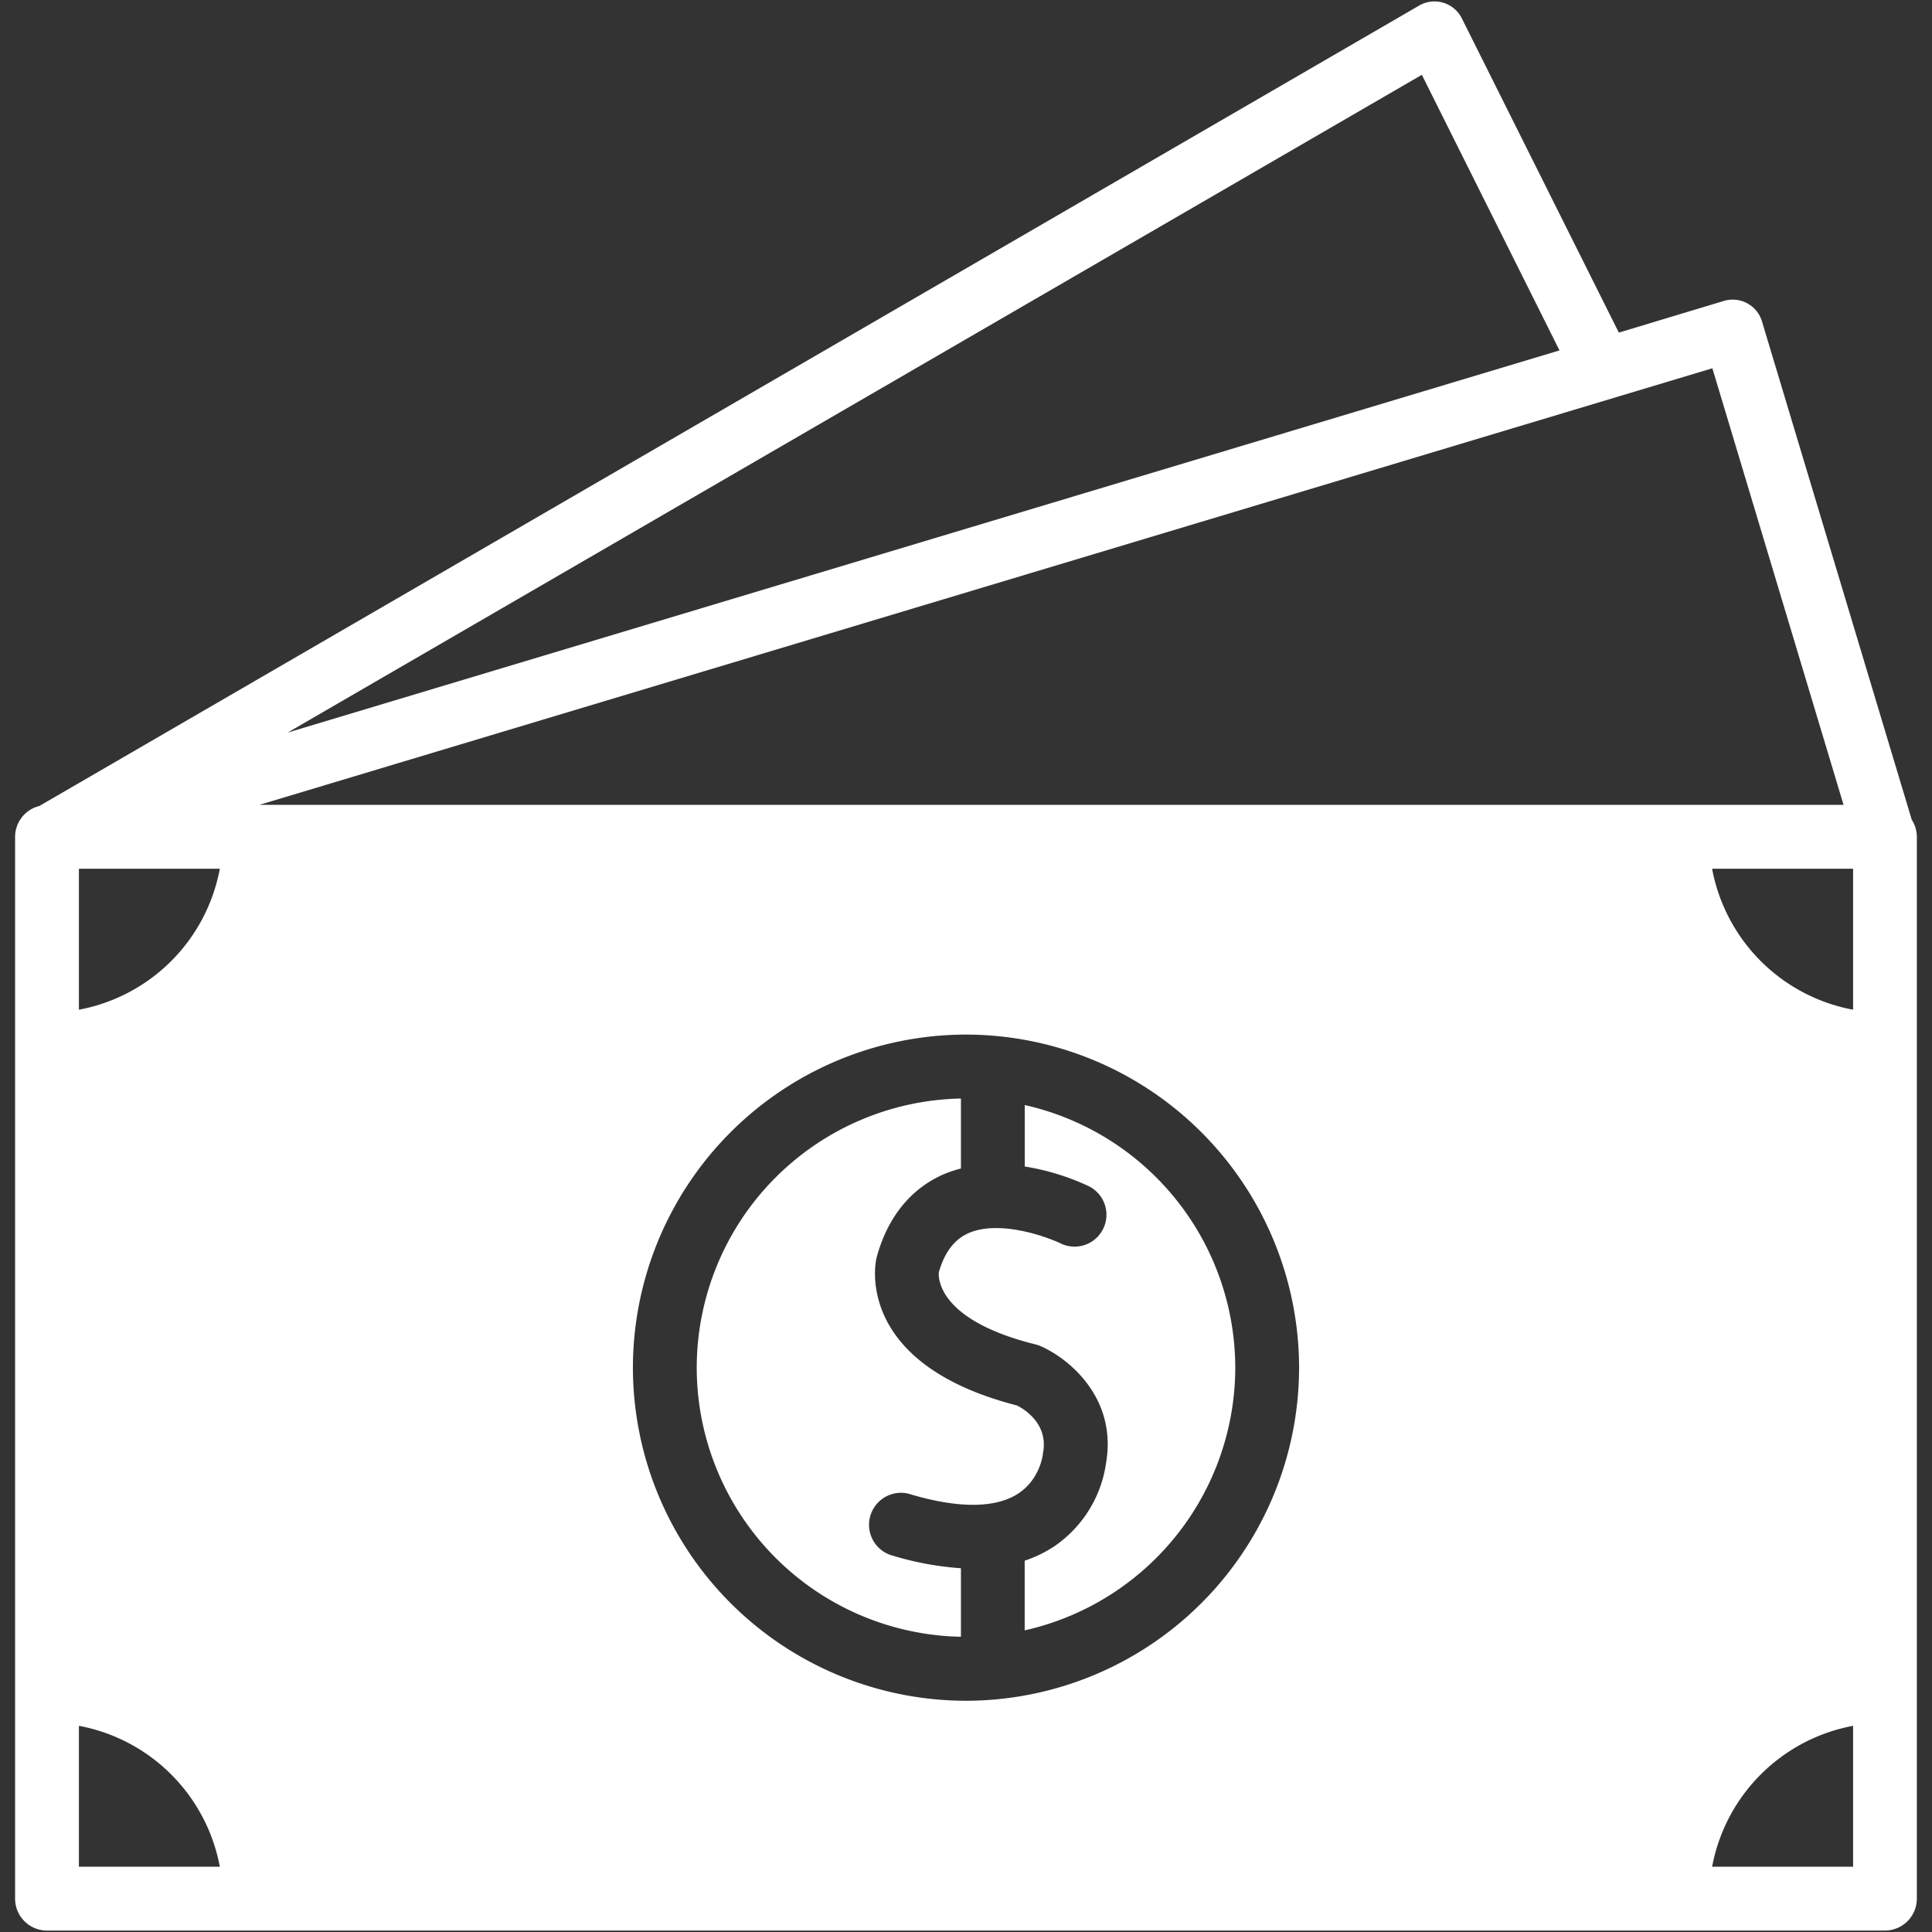
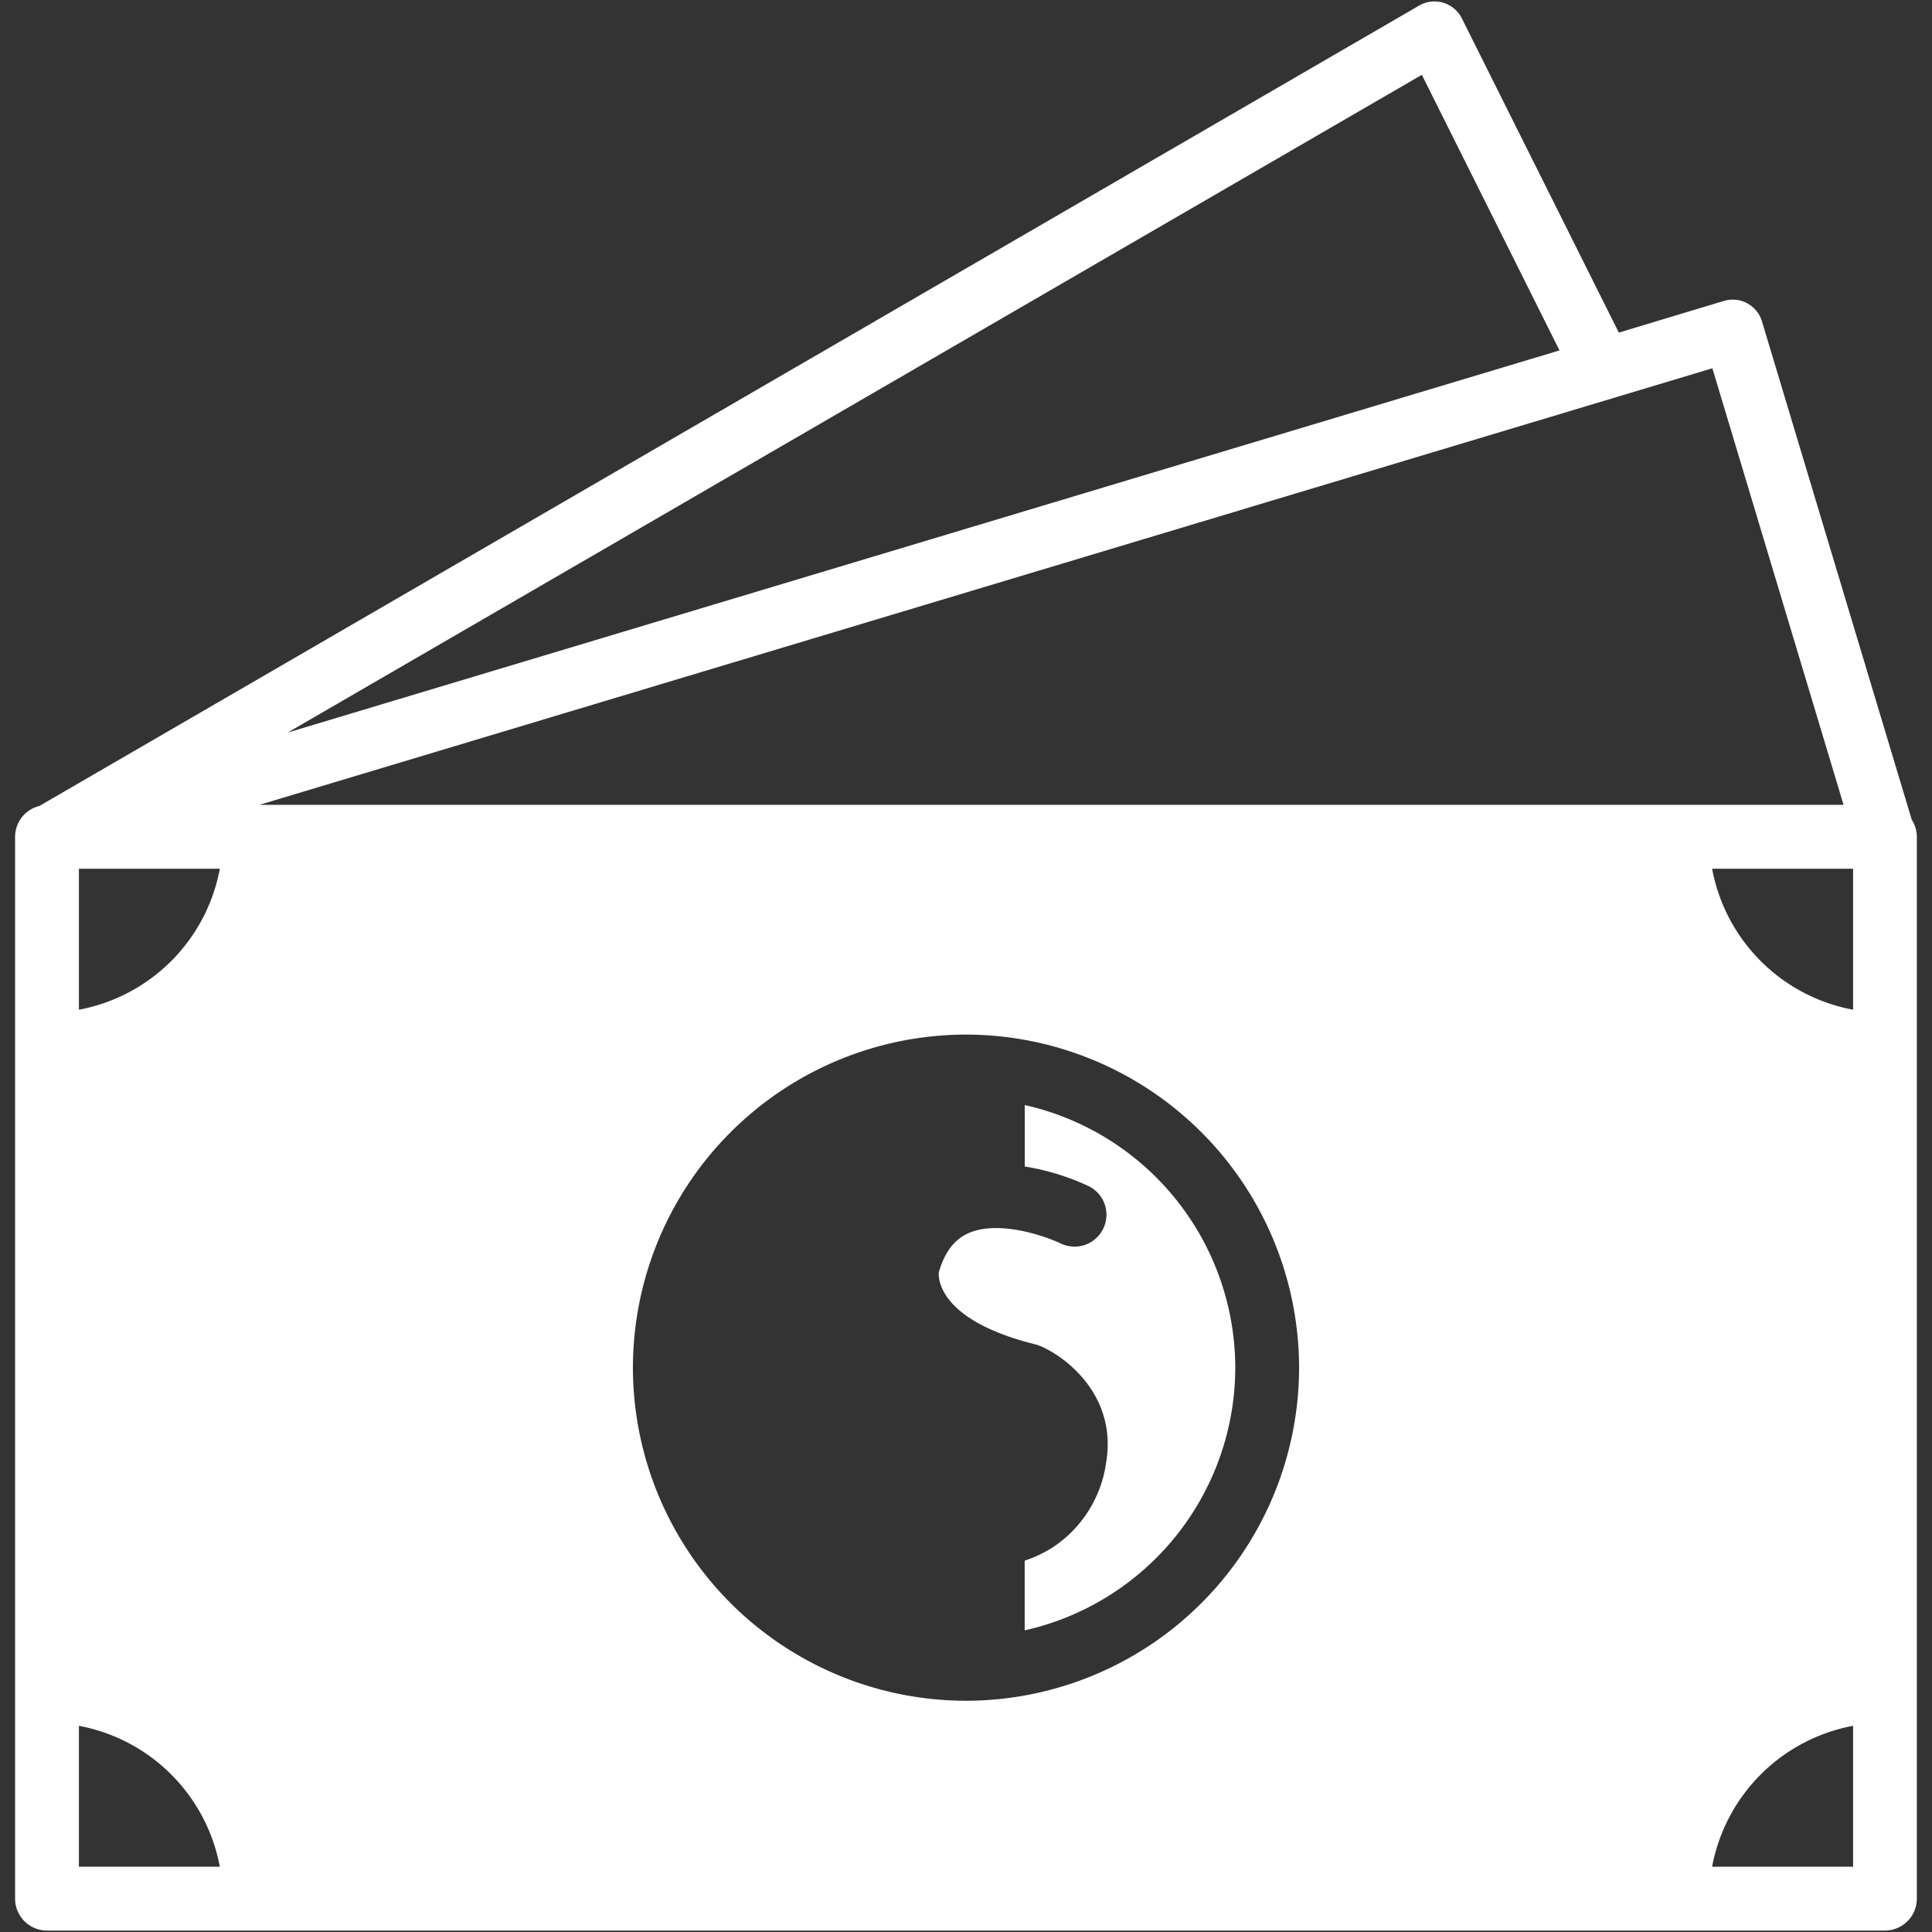
<svg xmlns="http://www.w3.org/2000/svg" width="32" height="32" fill="none">
  <rect width="100%" height="100%" fill="#333333" stroke="none" />
  <path fill="#fff" d="m31.663 13.572-2.479-8.248a.506.506 0 0 0-.63-.34l-1.741.525-2.6-5.204a.506.506 0 0 0-.707-.213L.651 13.35a.527.527 0 0 0-.401.51v17.587c0 .292.236.529.529.529H31.22a.529.529 0 0 0 .529-.529V13.86a.529.529 0 0 0-.087-.287zM23.55 1.239l2.28 4.565-21.066 6.33L23.549 1.24zm4.812 4.86 2.173 7.232H4.296L28.361 6.1zM16 28.17a5.523 5.523 0 0 1-5.517-5.516A5.523 5.523 0 0 1 16 17.136a5.524 5.524 0 0 1 5.517 5.517A5.523 5.523 0 0 1 16 28.17zM1.307 14.389h2.334a2.92 2.92 0 0 1-2.334 2.335v-2.335zm0 16.53v-2.334a2.92 2.92 0 0 1 2.334 2.334H1.307zm29.386 0h-2.335a2.92 2.92 0 0 1 2.335-2.334v2.334zm0-14.195a2.919 2.919 0 0 1-2.335-2.335h2.335v2.335z" />
  <path fill="#fff" d="M20.46 22.652a4.466 4.466 0 0 1-3.488 4.352V25.85c.178-.06.343-.14.493-.24a2.01 2.01 0 0 0 .855-1.38c.186-1.084-.63-1.74-1.092-1.937a.53.53 0 0 0-.079-.026c-1.595-.396-1.608-1.087-1.6-1.192.095-.33.253-.54.483-.646.5-.228 1.278.043 1.535.166a.528.528 0 0 0 .462-.95 3.98 3.98 0 0 0-1.056-.324v-1.018a4.466 4.466 0 0 1 3.487 4.35z" />
-   <path fill="#fff" d="M17.277 24.059a.332.332 0 0 0-.006.046c-.002.003-.051.395-.396.626-.377.255-1.011.258-1.832.008a.53.53 0 0 0-.307 1.012 5.12 5.12 0 0 0 1.18.224v1.135a4.463 4.463 0 0 1-4.376-4.457 4.464 4.464 0 0 1 4.376-4.458v1.159a1.986 1.986 0 0 0-.318.11c-.368.168-.853.539-1.078 1.361 0 .008-.003.015-.005.024-.016.07-.36 1.741 2.33 2.43.116.059.519.3.432.78z" />
</svg>